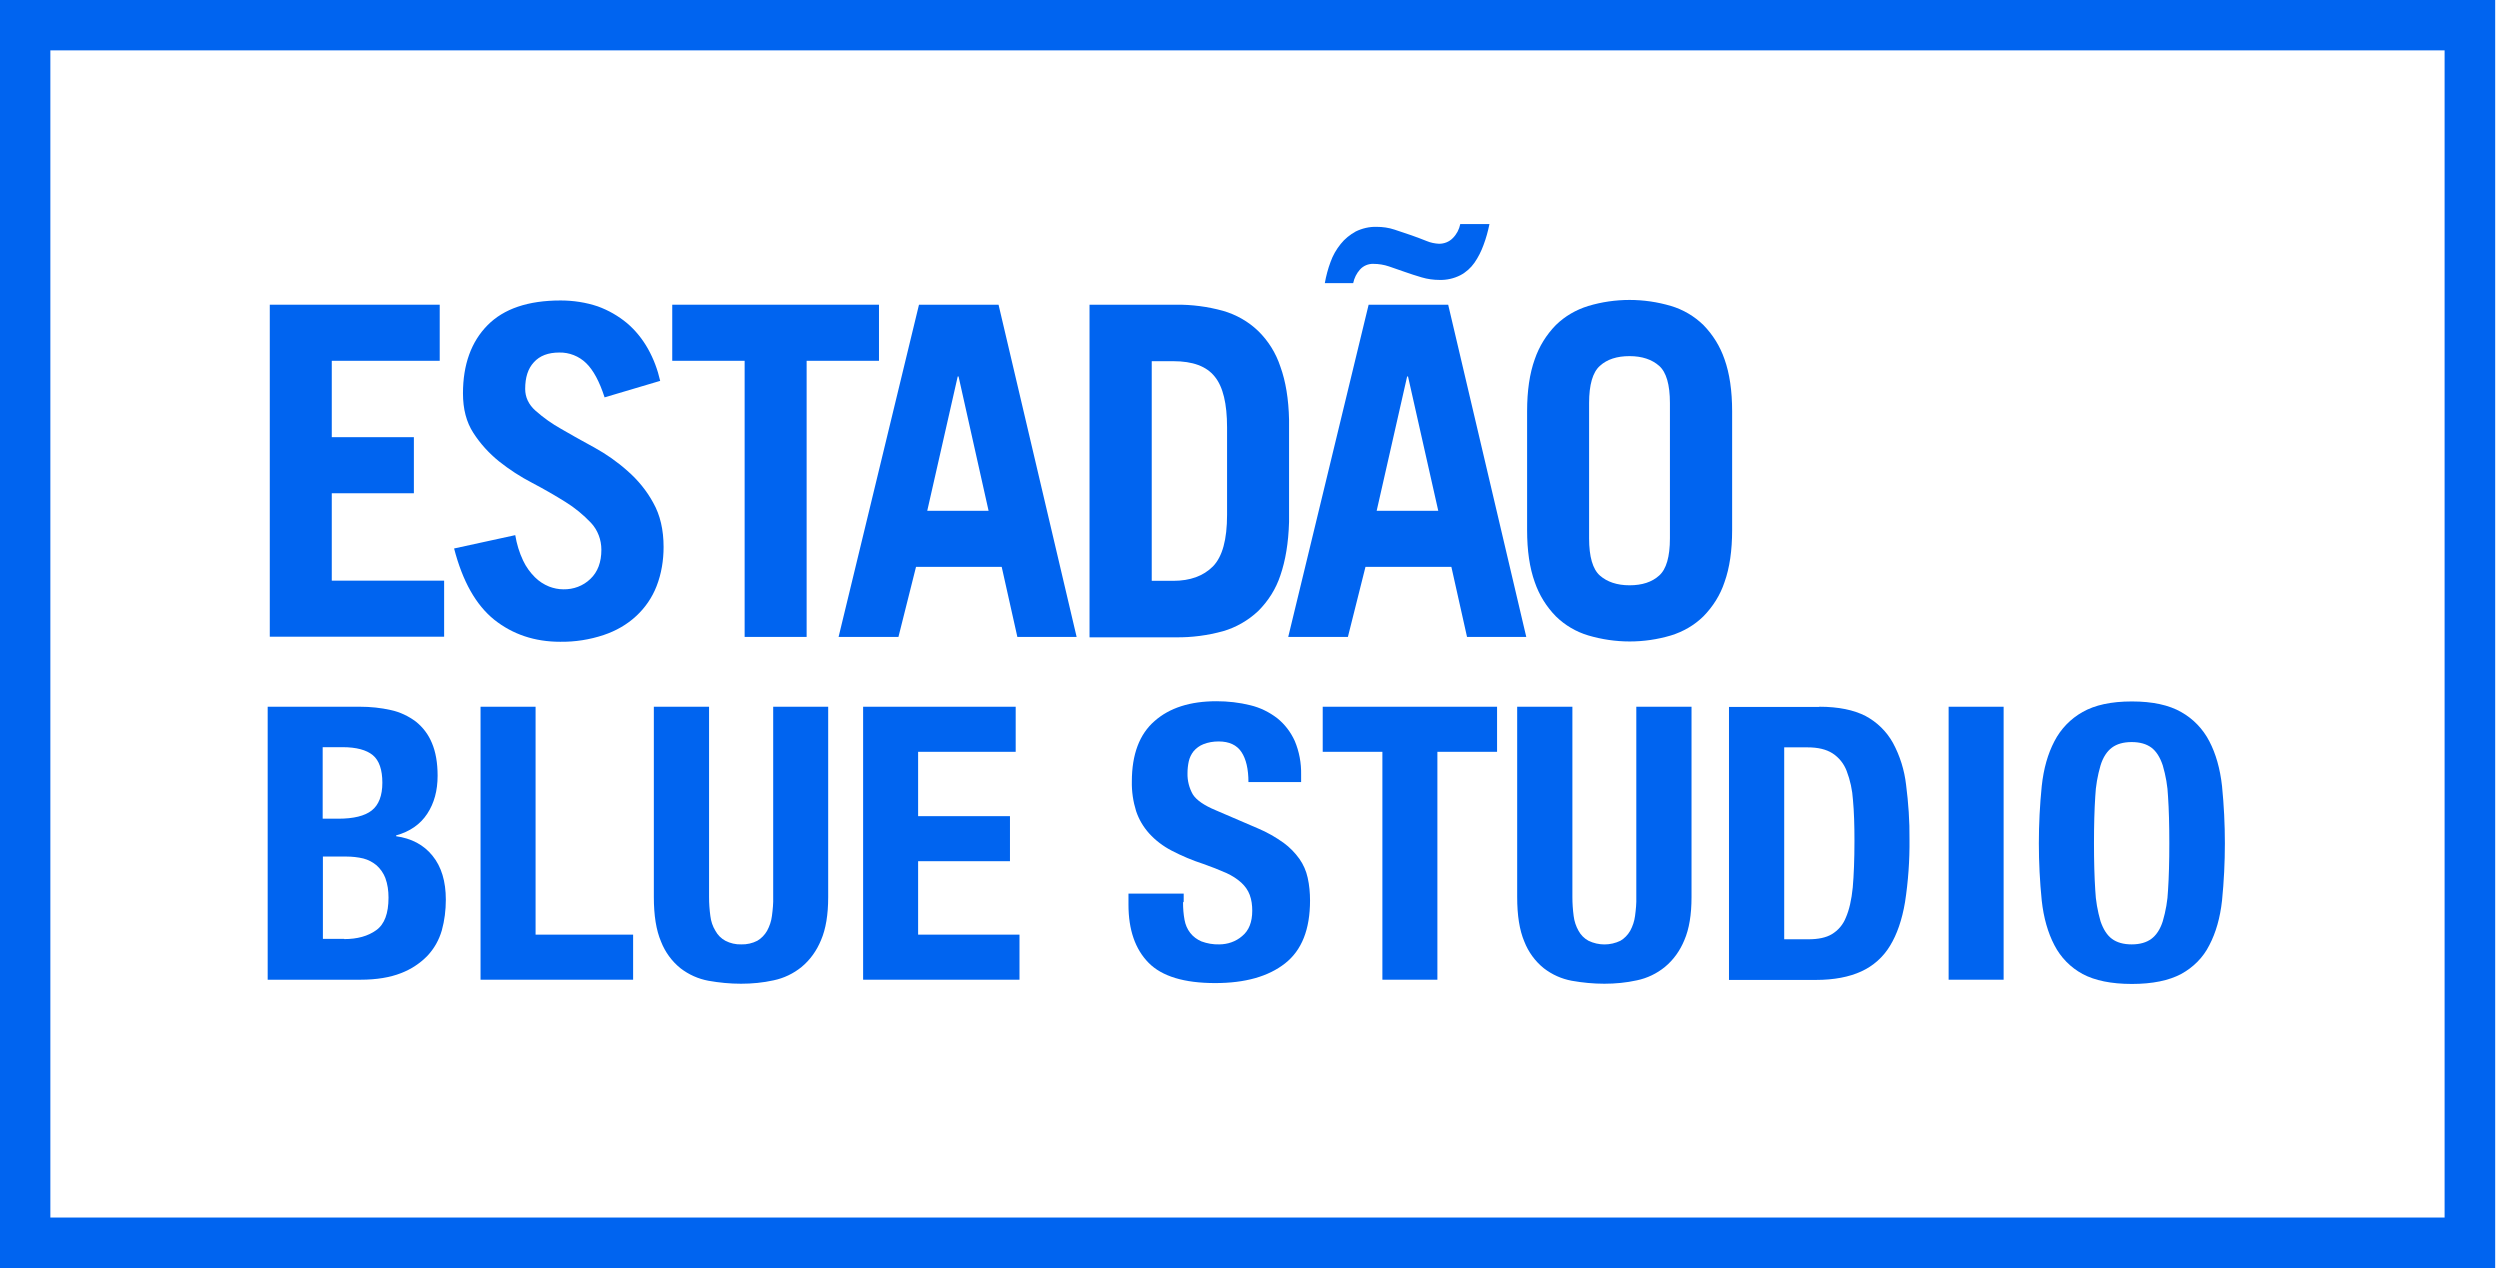
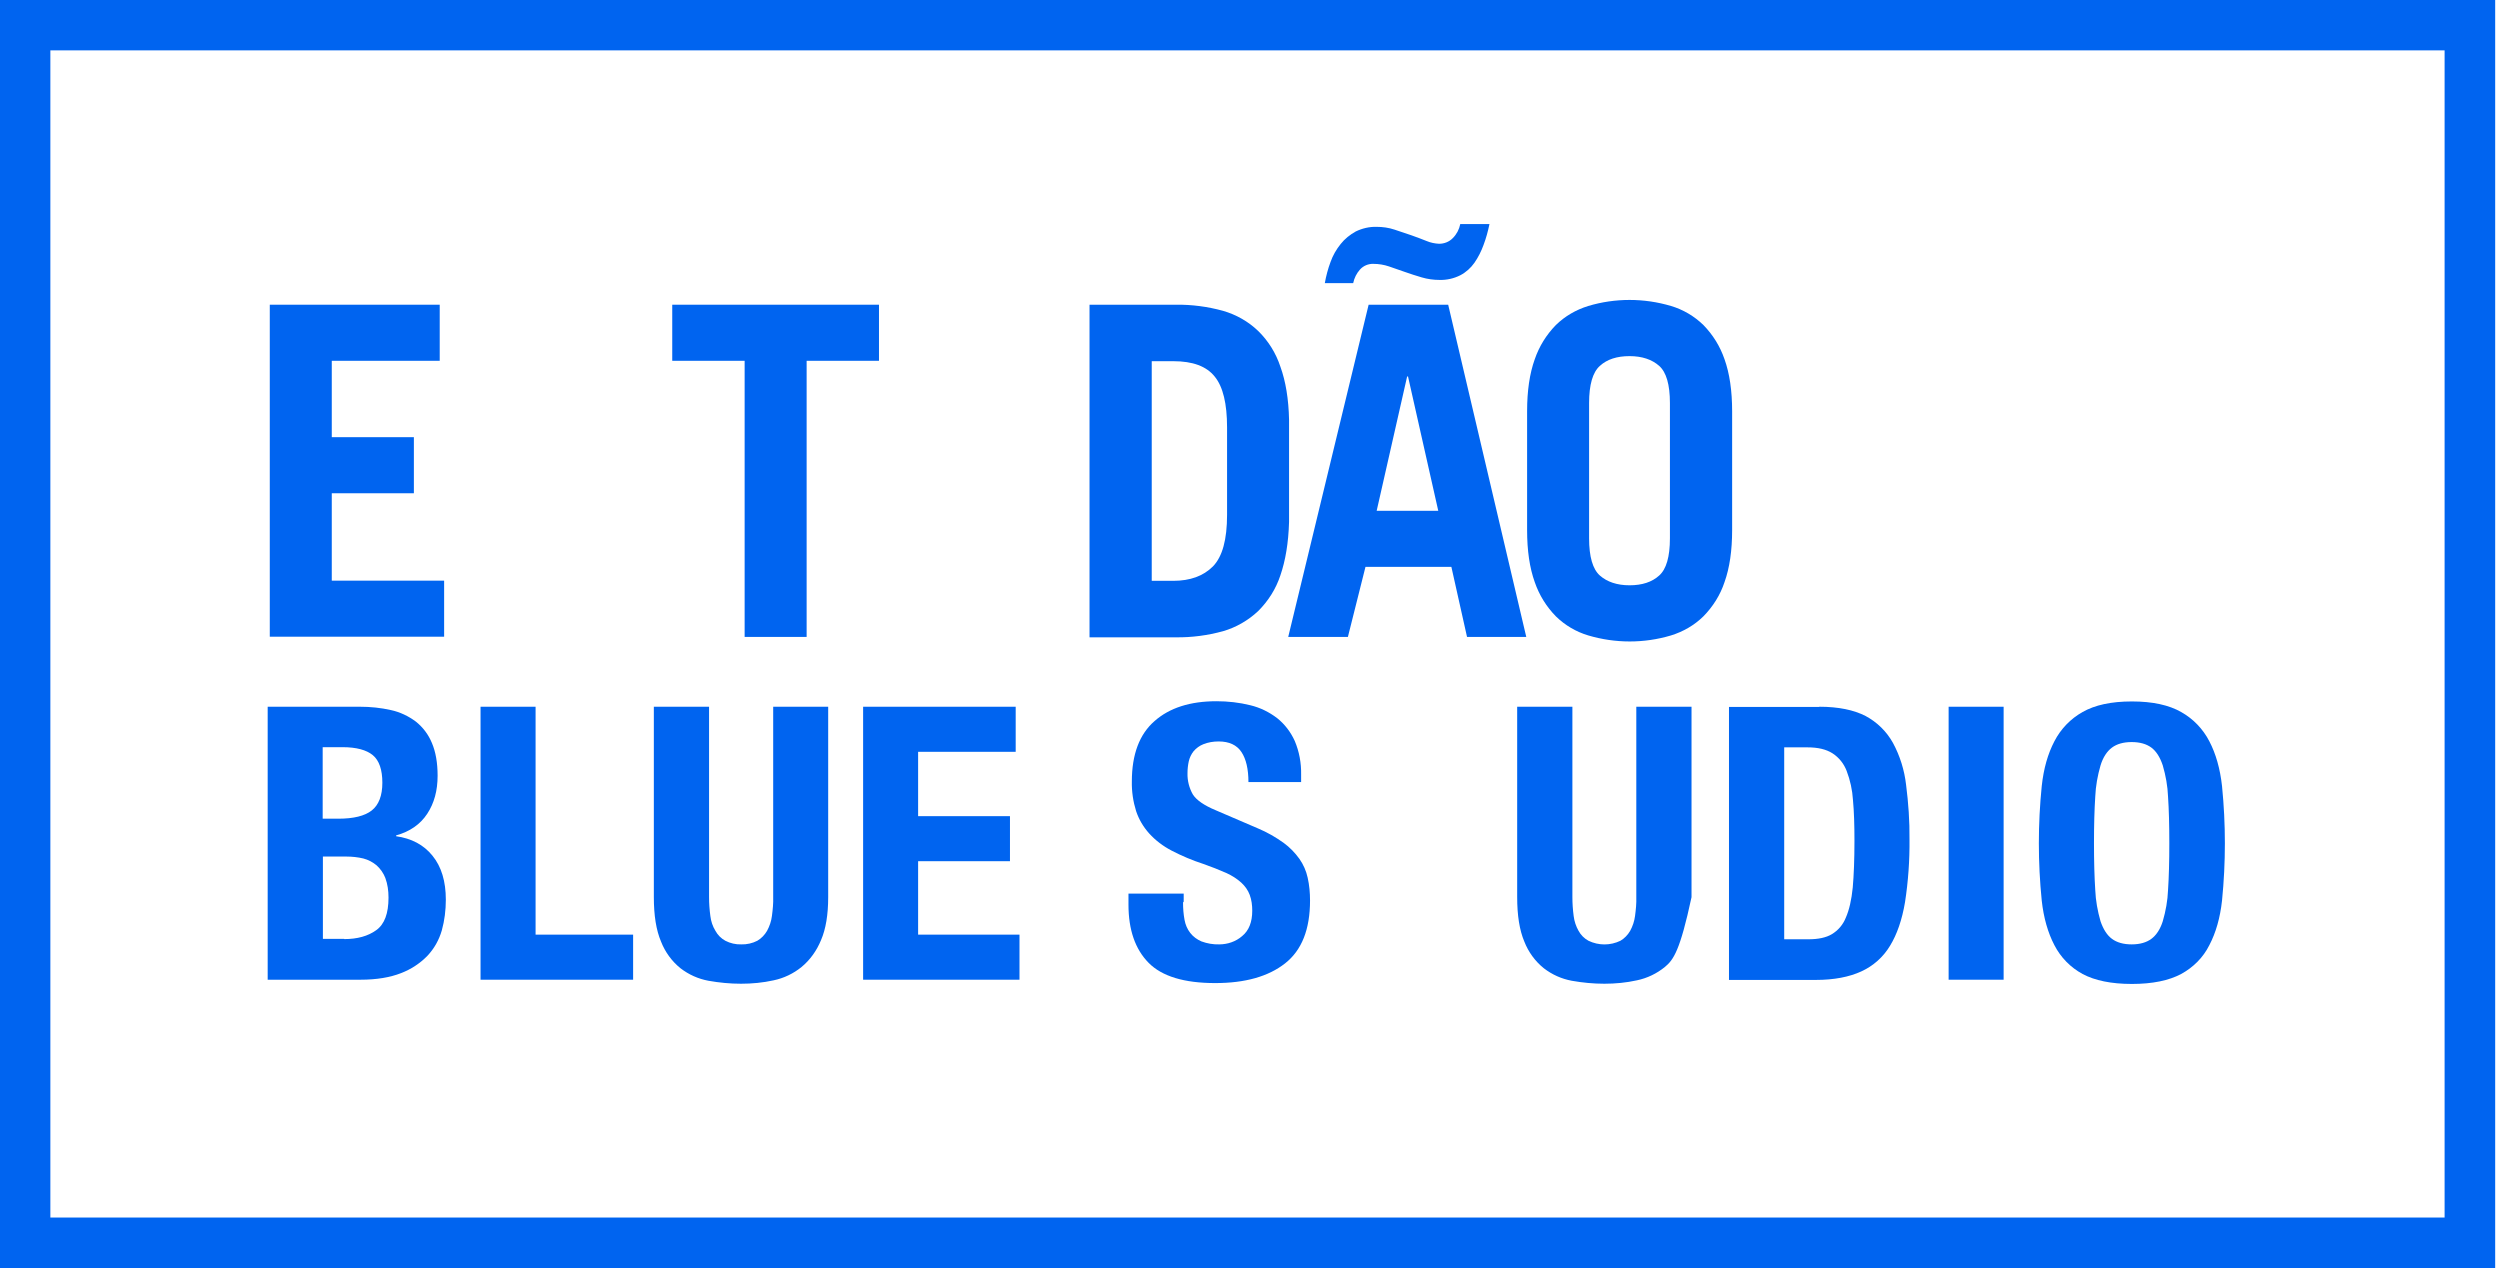
<svg xmlns="http://www.w3.org/2000/svg" width="69" height="35" viewBox="0 0 69 35" fill="none">
  <path d="M68.867 35H0V0H68.867V35ZM1.39 33.604H67.471V1.39H1.39V33.604Z" fill="#0064F0" />
  <path d="M7.446 17.579V8.41H12.136V9.958H9.157V12.066H11.423V13.614H9.157V16.026H12.258V17.573H7.446V17.579Z" fill="#0064F0" />
-   <path d="M16.685 10.962C16.545 10.53 16.376 10.214 16.177 10.022C15.979 9.829 15.71 9.724 15.436 9.73C15.132 9.73 14.898 9.817 14.735 9.998C14.571 10.174 14.495 10.419 14.495 10.734C14.495 10.962 14.589 11.166 14.781 11.336C14.998 11.528 15.237 11.698 15.488 11.838C15.768 12.002 16.072 12.171 16.405 12.352C16.732 12.533 17.042 12.749 17.322 13C17.608 13.251 17.848 13.543 18.029 13.876C18.221 14.215 18.315 14.624 18.315 15.097C18.315 15.465 18.256 15.833 18.122 16.177C18 16.492 17.807 16.773 17.561 17.001C17.305 17.24 16.995 17.415 16.662 17.526C16.277 17.655 15.868 17.719 15.459 17.713C14.758 17.713 14.151 17.509 13.643 17.106C13.135 16.697 12.767 16.043 12.533 15.138L14.221 14.77C14.262 15.015 14.332 15.249 14.437 15.47C14.519 15.646 14.63 15.798 14.764 15.932C14.875 16.043 15.009 16.13 15.155 16.189C15.278 16.236 15.412 16.265 15.547 16.265C15.827 16.271 16.096 16.171 16.294 15.979C16.498 15.786 16.598 15.517 16.598 15.173C16.598 14.898 16.498 14.63 16.312 14.431C16.101 14.209 15.868 14.016 15.605 13.853C15.325 13.678 15.021 13.502 14.688 13.327C14.361 13.158 14.057 12.959 13.771 12.732C13.497 12.51 13.257 12.247 13.065 11.949C12.872 11.651 12.778 11.289 12.778 10.857C12.778 10.062 13.006 9.432 13.456 8.976C13.905 8.521 14.577 8.293 15.471 8.293C15.821 8.293 16.172 8.346 16.498 8.456C16.791 8.562 17.065 8.719 17.305 8.918C17.538 9.116 17.731 9.356 17.883 9.625C18.04 9.905 18.151 10.203 18.221 10.512L16.685 10.968V10.962Z" fill="#0064F0" />
  <path d="M24.26 8.41V9.958H22.263V17.579H20.552V9.958H18.554V8.41H24.254H24.26Z" fill="#0064F0" />
-   <path d="M23.145 17.579L25.364 8.41H27.56L29.715 17.579H28.079L27.647 15.646H25.282L24.797 17.579H23.15H23.145ZM25.586 14.098H27.285L26.456 10.39H26.433L25.592 14.098H25.586Z" fill="#0064F0" />
  <path d="M30.071 8.41H32.454C32.892 8.404 33.33 8.462 33.756 8.579C34.118 8.684 34.451 8.871 34.725 9.134C35.006 9.408 35.216 9.747 35.339 10.121C35.485 10.524 35.566 11.014 35.578 11.587V14.408C35.561 14.986 35.479 15.471 35.339 15.879C35.216 16.253 35.006 16.586 34.725 16.866C34.451 17.123 34.118 17.316 33.756 17.421C33.33 17.538 32.892 17.596 32.454 17.59H30.071V8.421V8.41ZM31.782 16.031H32.378C32.851 16.031 33.213 15.897 33.476 15.634C33.739 15.365 33.867 14.892 33.867 14.209V11.797C33.867 11.143 33.756 10.676 33.528 10.396C33.3 10.109 32.921 9.969 32.384 9.969H31.788V16.037L31.782 16.031Z" fill="#0064F0" />
  <path d="M35.555 17.579L37.774 8.41H39.97L42.125 17.579H40.49L40.058 15.646H37.687L37.202 17.579H35.555ZM41.109 6.185C41.068 6.383 41.016 6.576 40.945 6.763C40.881 6.938 40.799 7.102 40.694 7.253C40.595 7.394 40.461 7.516 40.303 7.598C40.128 7.686 39.929 7.732 39.731 7.726C39.567 7.726 39.398 7.703 39.24 7.656C39.077 7.61 38.925 7.557 38.773 7.505C38.621 7.452 38.475 7.399 38.335 7.353C38.195 7.306 38.054 7.283 37.908 7.283C37.768 7.277 37.628 7.335 37.535 7.44C37.441 7.545 37.377 7.674 37.348 7.814H36.565C36.6 7.616 36.653 7.417 36.723 7.23C36.787 7.049 36.881 6.886 37.003 6.734C37.114 6.593 37.26 6.477 37.418 6.389C37.599 6.301 37.797 6.255 37.996 6.261C38.16 6.261 38.329 6.284 38.487 6.337C38.65 6.389 38.802 6.442 38.954 6.494C39.1 6.547 39.246 6.599 39.374 6.652C39.485 6.699 39.602 6.722 39.719 6.728C39.859 6.728 39.999 6.675 40.099 6.57C40.204 6.465 40.274 6.331 40.303 6.185H41.109ZM37.996 14.098H39.696L38.861 10.39H38.837L37.996 14.098Z" fill="#0064F0" />
  <path d="M42.148 11.353C42.148 10.787 42.218 10.308 42.359 9.916C42.481 9.56 42.68 9.239 42.943 8.97C43.194 8.725 43.498 8.55 43.836 8.445C44.578 8.223 45.372 8.223 46.12 8.445C46.453 8.544 46.762 8.725 47.013 8.97C47.276 9.239 47.475 9.56 47.597 9.916C47.737 10.308 47.807 10.787 47.807 11.353V14.63C47.807 15.196 47.737 15.675 47.597 16.066C47.48 16.422 47.276 16.744 47.013 17.012C46.762 17.258 46.458 17.433 46.12 17.538C45.378 17.76 44.584 17.76 43.836 17.538C43.503 17.439 43.194 17.258 42.943 17.012C42.68 16.744 42.481 16.422 42.359 16.066C42.218 15.675 42.148 15.196 42.148 14.63V11.353ZM43.859 14.857C43.859 15.365 43.959 15.71 44.157 15.885C44.356 16.06 44.63 16.154 44.975 16.154C45.32 16.154 45.594 16.066 45.793 15.885C45.991 15.71 46.09 15.365 46.09 14.857V11.125C46.09 10.617 45.991 10.273 45.793 10.098C45.594 9.922 45.32 9.829 44.975 9.829C44.63 9.829 44.356 9.916 44.157 10.098C43.959 10.273 43.859 10.617 43.859 11.125V14.857Z" fill="#0064F0" />
  <path d="M9.934 19.506C10.226 19.506 10.512 19.535 10.793 19.599C11.038 19.652 11.272 19.763 11.476 19.915C11.675 20.073 11.826 20.277 11.92 20.505C12.025 20.75 12.078 21.054 12.078 21.41C12.078 21.819 11.984 22.169 11.791 22.461C11.599 22.753 11.312 22.952 10.933 23.057V23.08C11.353 23.139 11.692 23.314 11.937 23.618C12.183 23.921 12.305 24.324 12.305 24.832C12.305 25.119 12.27 25.405 12.194 25.679C12.118 25.942 11.984 26.181 11.797 26.38C11.593 26.59 11.342 26.754 11.067 26.859C10.769 26.976 10.396 27.04 9.952 27.04H7.388V19.506H9.934ZM9.339 22.596C9.759 22.596 10.069 22.52 10.261 22.368C10.454 22.216 10.553 21.959 10.553 21.603C10.553 21.247 10.466 20.989 10.29 20.843C10.115 20.698 9.835 20.622 9.455 20.622H8.906V22.596H9.339ZM9.496 25.919C9.864 25.919 10.156 25.837 10.384 25.673C10.612 25.51 10.723 25.212 10.723 24.774C10.723 24.587 10.699 24.406 10.635 24.231C10.582 24.096 10.501 23.98 10.39 23.88C10.285 23.793 10.162 23.729 10.028 23.694C9.876 23.658 9.718 23.641 9.566 23.641H8.912V25.913H9.502L9.496 25.919Z" fill="#0064F0" />
  <path d="M13.257 19.506H14.782V25.796H17.474V27.04H13.263V19.506H13.257Z" fill="#0064F0" />
  <path d="M19.57 24.756C19.57 24.932 19.582 25.107 19.606 25.282C19.623 25.428 19.67 25.568 19.746 25.691C19.81 25.808 19.903 25.901 20.02 25.965C20.155 26.035 20.306 26.07 20.458 26.065C20.61 26.07 20.768 26.035 20.902 25.965C21.013 25.901 21.107 25.802 21.171 25.691C21.241 25.562 21.288 25.422 21.305 25.282C21.328 25.107 21.346 24.932 21.34 24.756V19.506H22.858V24.762C22.858 25.241 22.794 25.638 22.66 25.948C22.543 26.234 22.362 26.491 22.123 26.689C21.901 26.87 21.632 26.999 21.352 27.057C21.06 27.122 20.756 27.151 20.452 27.151C20.149 27.151 19.851 27.122 19.553 27.069C19.273 27.017 19.01 26.9 18.782 26.724C18.543 26.532 18.356 26.275 18.245 25.989C18.11 25.673 18.046 25.265 18.046 24.756V19.506H19.57V24.762V24.756Z" fill="#0064F0" />
  <path d="M28.033 20.75H25.34V22.526H27.875V23.769H25.34V25.796H28.138V27.04H23.822V19.506H28.033V20.75Z" fill="#0064F0" />
  <path d="M32.652 24.908C32.652 25.072 32.664 25.229 32.693 25.387C32.717 25.521 32.769 25.644 32.851 25.749C32.933 25.854 33.038 25.93 33.16 25.983C33.318 26.041 33.482 26.07 33.651 26.065C33.879 26.065 34.107 25.989 34.282 25.837C34.469 25.685 34.562 25.451 34.562 25.136C34.562 24.99 34.545 24.838 34.492 24.698C34.445 24.57 34.364 24.459 34.264 24.365C34.142 24.254 34.002 24.166 33.85 24.096C33.639 24.003 33.429 23.921 33.213 23.845C32.909 23.746 32.617 23.623 32.337 23.477C32.103 23.355 31.893 23.197 31.718 23.004C31.555 22.823 31.432 22.613 31.356 22.385C31.274 22.122 31.233 21.842 31.239 21.568C31.239 20.82 31.449 20.265 31.864 19.903C32.279 19.535 32.851 19.354 33.575 19.354C33.891 19.354 34.206 19.389 34.51 19.465C34.778 19.529 35.029 19.652 35.251 19.822C35.462 19.991 35.625 20.207 35.736 20.452C35.859 20.744 35.917 21.06 35.911 21.375V21.585H34.457C34.457 21.229 34.393 20.949 34.264 20.756C34.136 20.563 33.926 20.464 33.634 20.464C33.488 20.464 33.347 20.487 33.213 20.54C33.108 20.581 33.014 20.651 32.944 20.733C32.88 20.814 32.834 20.908 32.81 21.013C32.787 21.118 32.775 21.229 32.775 21.34C32.769 21.544 32.822 21.749 32.921 21.924C33.02 22.082 33.231 22.228 33.552 22.362L34.72 22.864C34.971 22.969 35.205 23.104 35.426 23.261C35.596 23.384 35.742 23.536 35.864 23.705C35.975 23.863 36.051 24.038 36.092 24.225C36.139 24.435 36.157 24.645 36.157 24.856C36.157 25.65 35.929 26.228 35.467 26.59C35.006 26.952 34.364 27.133 33.54 27.133C32.682 27.133 32.068 26.946 31.701 26.573C31.333 26.199 31.146 25.667 31.146 24.967V24.663H32.67V24.885L32.652 24.908Z" fill="#0064F0" />
-   <path d="M41.319 20.75H39.672V27.04H38.154V20.75H36.507V19.506H41.319V20.75Z" fill="#0064F0" />
-   <path d="M43.398 24.756C43.398 24.932 43.41 25.107 43.433 25.282C43.451 25.428 43.498 25.568 43.568 25.691C43.632 25.808 43.725 25.901 43.842 25.965C44.122 26.1 44.444 26.1 44.724 25.965C44.835 25.901 44.928 25.802 44.993 25.691C45.063 25.562 45.109 25.422 45.127 25.282C45.15 25.107 45.168 24.932 45.162 24.756V19.506H46.686V24.762C46.686 25.241 46.622 25.638 46.488 25.948C46.371 26.234 46.19 26.491 45.95 26.689C45.728 26.87 45.46 26.999 45.179 27.057C44.888 27.122 44.584 27.151 44.28 27.151C43.976 27.151 43.679 27.122 43.381 27.069C43.1 27.017 42.838 26.9 42.61 26.724C42.37 26.532 42.184 26.275 42.072 25.989C41.938 25.673 41.874 25.265 41.874 24.756V19.506H43.398V24.762V24.756Z" fill="#0064F0" />
+   <path d="M43.398 24.756C43.398 24.932 43.41 25.107 43.433 25.282C43.451 25.428 43.498 25.568 43.568 25.691C43.632 25.808 43.725 25.901 43.842 25.965C44.122 26.1 44.444 26.1 44.724 25.965C44.835 25.901 44.928 25.802 44.993 25.691C45.063 25.562 45.109 25.422 45.127 25.282C45.15 25.107 45.168 24.932 45.162 24.756V19.506H46.686V24.762C46.371 26.234 46.19 26.491 45.95 26.689C45.728 26.87 45.46 26.999 45.179 27.057C44.888 27.122 44.584 27.151 44.28 27.151C43.976 27.151 43.679 27.122 43.381 27.069C43.1 27.017 42.838 26.9 42.61 26.724C42.37 26.532 42.184 26.275 42.072 25.989C41.938 25.673 41.874 25.265 41.874 24.756V19.506H43.398V24.762V24.756Z" fill="#0064F0" />
  <path d="M50.214 19.506C50.739 19.506 51.166 19.594 51.493 19.763C51.808 19.932 52.071 20.189 52.246 20.505C52.439 20.861 52.562 21.258 52.608 21.661C52.672 22.163 52.708 22.666 52.702 23.168C52.708 23.746 52.667 24.324 52.579 24.897C52.497 25.387 52.357 25.79 52.164 26.105C51.977 26.415 51.703 26.66 51.37 26.812C51.037 26.964 50.623 27.046 50.114 27.046H47.72V19.512H50.208L50.214 19.506ZM49.916 25.924C50.185 25.924 50.401 25.878 50.558 25.784C50.733 25.679 50.868 25.521 50.944 25.329C51.037 25.119 51.102 24.838 51.136 24.494C51.166 24.149 51.183 23.717 51.183 23.209C51.183 22.777 51.172 22.403 51.142 22.082C51.125 21.807 51.066 21.533 50.967 21.276C50.891 21.077 50.757 20.908 50.576 20.791C50.401 20.68 50.173 20.627 49.887 20.627H49.244V25.924H49.922H49.916Z" fill="#0064F0" />
  <path d="M53.782 19.506H55.3V27.04H53.782V19.506Z" fill="#0064F0" />
  <path d="M56.352 21.696C56.404 21.211 56.521 20.803 56.702 20.458C56.877 20.119 57.146 19.839 57.479 19.652C57.818 19.459 58.267 19.36 58.84 19.36C59.412 19.36 59.862 19.459 60.2 19.652C60.533 19.839 60.802 20.119 60.977 20.458C61.158 20.803 61.275 21.217 61.328 21.696C61.433 22.747 61.433 23.805 61.328 24.856C61.275 25.335 61.158 25.743 60.977 26.088C60.808 26.427 60.533 26.701 60.2 26.882C59.862 27.063 59.406 27.157 58.84 27.157C58.273 27.157 57.818 27.063 57.479 26.882C57.146 26.701 56.877 26.427 56.702 26.088C56.521 25.743 56.404 25.329 56.352 24.856C56.246 23.805 56.246 22.747 56.352 21.696ZM57.829 24.564C57.841 24.856 57.894 25.148 57.975 25.428C58.051 25.65 58.156 25.814 58.291 25.913C58.425 26.012 58.606 26.065 58.834 26.065C59.062 26.065 59.242 26.012 59.377 25.913C59.511 25.814 59.622 25.65 59.692 25.428C59.774 25.148 59.827 24.856 59.838 24.564C59.862 24.207 59.873 23.775 59.873 23.273C59.873 22.771 59.862 22.339 59.838 21.988C59.827 21.696 59.774 21.404 59.692 21.124C59.616 20.896 59.511 20.733 59.377 20.633C59.242 20.534 59.062 20.481 58.834 20.481C58.606 20.481 58.425 20.534 58.291 20.633C58.156 20.733 58.045 20.896 57.975 21.124C57.894 21.404 57.841 21.696 57.829 21.988C57.806 22.339 57.794 22.771 57.794 23.273C57.794 23.775 57.806 24.207 57.829 24.564Z" fill="#0064F0" />
</svg>